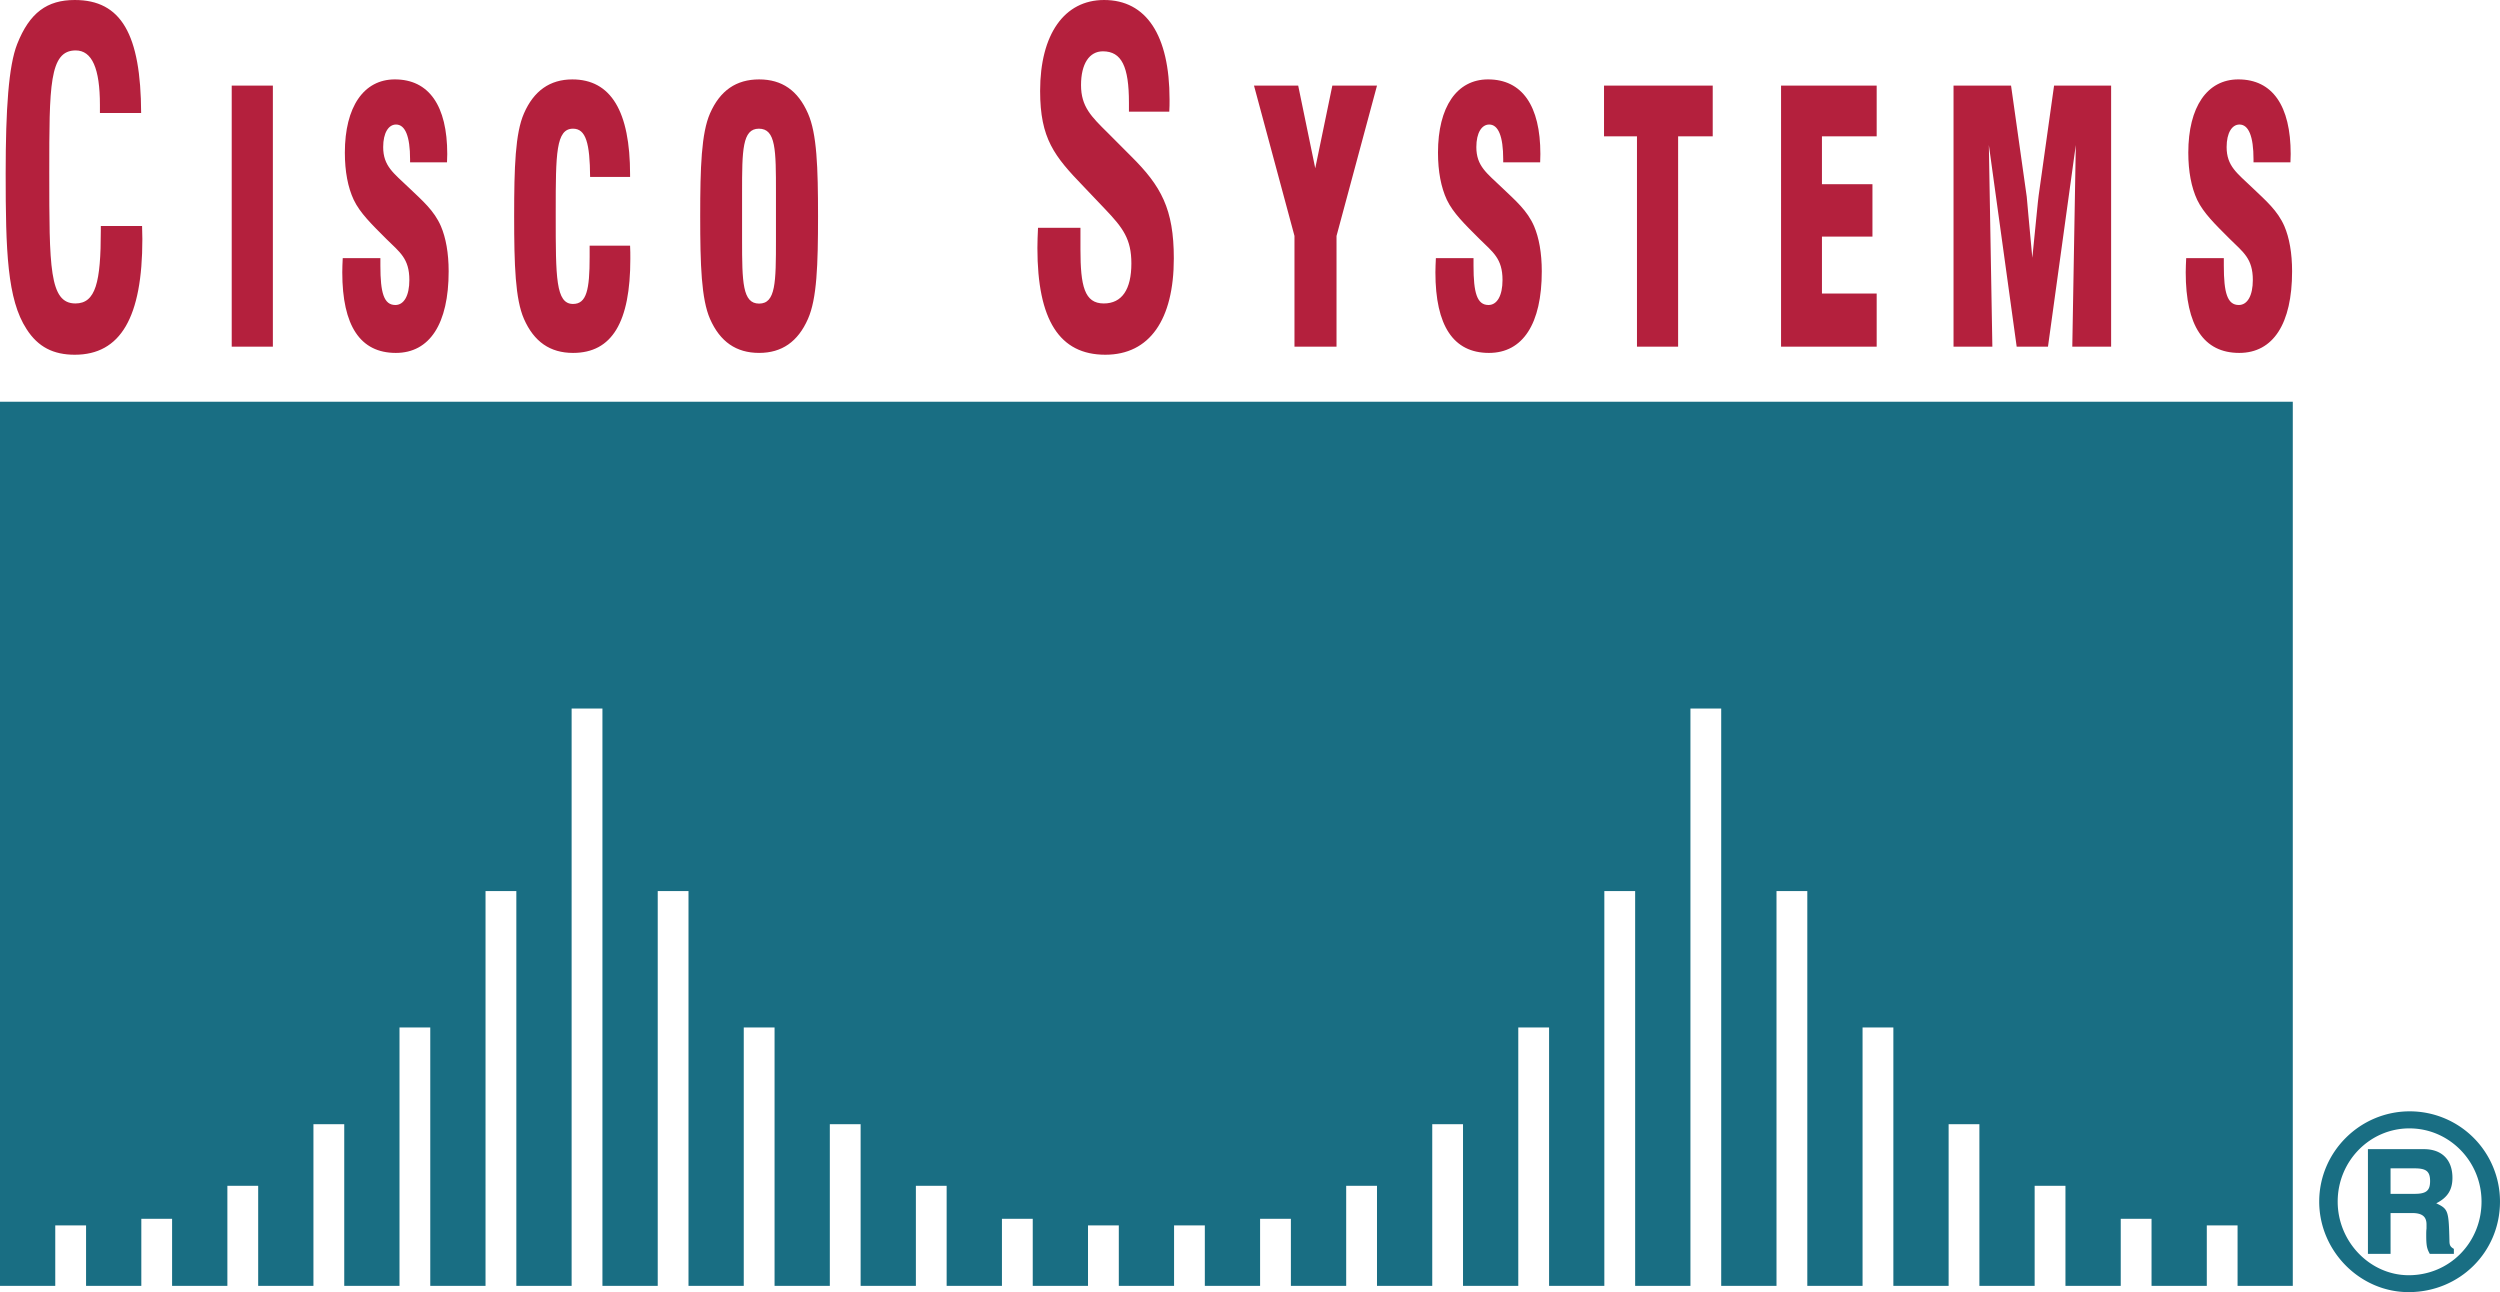
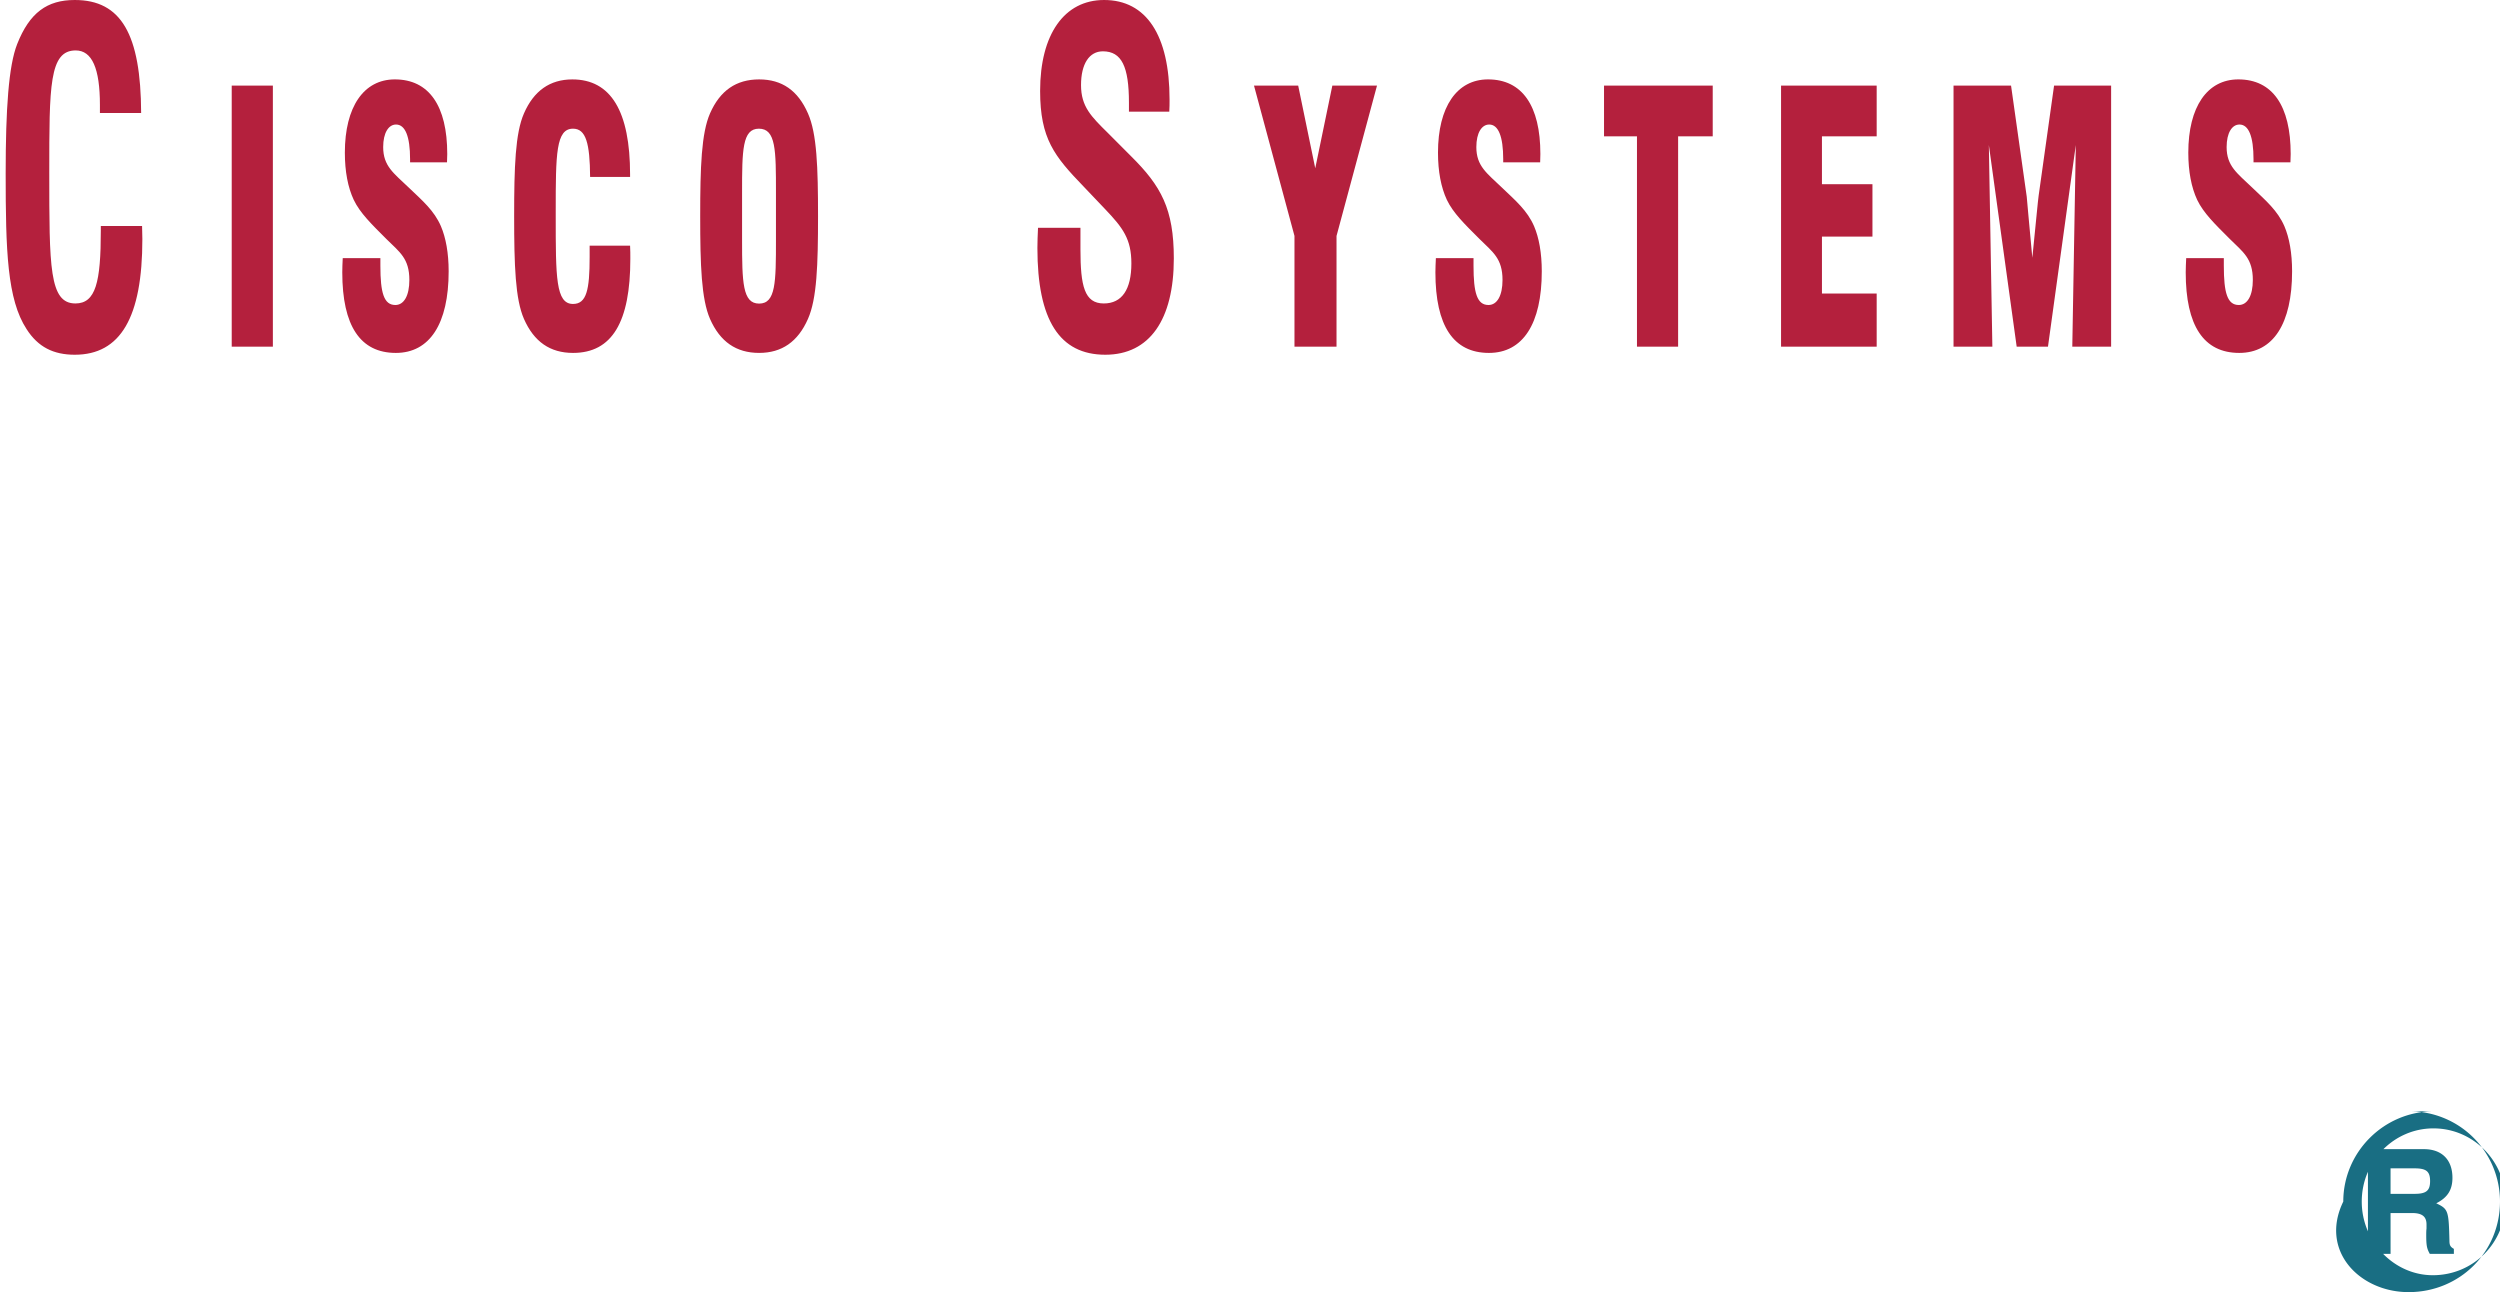
<svg xmlns="http://www.w3.org/2000/svg" xmlns:xlink="http://www.w3.org/1999/xlink" width="272.673" height="140.93">
  <defs>
-     <path id="a" d="M7.422-8.063h2.344c1.093 0 1.578.376 1.578 1.25v.438c-.031.234-.031.516-.031.672 0 1.187.062 1.5.39 2.094h2.625v-.547c-.36-.203-.484-.375-.484-.875-.078-3.297-.125-3.469-1.438-4.094 1.235-.625 1.766-1.469 1.766-2.781 0-1.969-1.156-3.125-3.11-3.125H4.954V-3.61h2.469zm0-2.093v-2.781h2.625c1.265 0 1.687.328 1.687 1.39 0 1.047-.421 1.39-1.687 1.39zm2.094-9c-5.438 0-9.875 4.437-9.875 9.843C-.36-3.921 4.078.563 9.39.563c5.562 0 9.968-4.36 9.968-9.876a9.843 9.843 0 0 0-9.843-9.843zm-.032 1.86c4.329 0 7.86 3.577 7.86 7.983 0 4.485-3.5 8.032-7.938 8.032-4.219 0-7.75-3.64-7.75-8.031 0-4.407 3.5-7.985 7.828-7.985zm0 0" />
+     <path id="a" d="M7.422-8.063h2.344c1.093 0 1.578.376 1.578 1.25v.438c-.031.234-.031.516-.031.672 0 1.187.062 1.5.39 2.094h2.625v-.547c-.36-.203-.484-.375-.484-.875-.078-3.297-.125-3.469-1.438-4.094 1.235-.625 1.766-1.469 1.766-2.781 0-1.969-1.156-3.125-3.11-3.125H4.954V-3.61h2.469zm0-2.093v-2.781h2.625c1.265 0 1.687.328 1.687 1.39 0 1.047-.421 1.39-1.687 1.39m2.094-9c-5.438 0-9.875 4.437-9.875 9.843C-.36-3.921 4.078.563 9.39.563c5.562 0 9.968-4.36 9.968-9.876a9.843 9.843 0 0 0-9.843-9.843zm-.032 1.86c4.329 0 7.86 3.577 7.86 7.983 0 4.485-3.5 8.032-7.938 8.032-4.219 0-7.75-3.64-7.75-8.031 0-4.407 3.5-7.985 7.828-7.985zm0 0" />
  </defs>
  <path fill="#b4203d" d="M15.496 24.648c0 .493.031.934.031 1.426 0 8.543-2.379 12.617-7.375 12.617-2.312 0-4-.832-5.254-2.796C.781 32.652.618 27.352.618 18.906c0-7.074.327-11.738 1.253-14.094C3.227 1.375 5.144 0 8.152 0c5.063 0 7.211 3.73 7.242 12.324h-4.496v-.883c0-3.976-.859-5.941-2.644-5.941-2.88 0-2.88 3.879-2.88 13.309 0 10.308 0 14.289 2.849 14.289 2.214 0 2.773-2.309 2.773-7.957v-.493h4.5M25.273 9.34h4.489v28.469h-4.489V9.339m16.215 18.817v.832c0 2.953.383 4.278 1.633 4.278.941 0 1.527-1.02 1.527-2.727 0-2.344-1.043-3.027-2.5-4.465-1.628-1.629-2.878-2.84-3.566-4.277-.64-1.363-.969-3.106-.969-5.149 0-5 2.063-7.988 5.453-7.988 3.723 0 5.715 2.875 5.715 8.14 0 .302-.027.602-.027.907h-4.027v-.34c0-2.5-.536-3.785-1.532-3.785-.816 0-1.402.906-1.402 2.457 0 2.086 1.148 2.844 2.805 4.434 1.504 1.437 2.754 2.496 3.492 4.199.535 1.25.844 2.918.844 4.922 0 5.718-2.067 8.898-5.762 8.898-3.875 0-5.84-2.953-5.84-8.785 0-.492.023-1.02.05-1.55h4.106m27.235-1.364c.027.492.027.945.027 1.437 0 6.891-1.988 10.262-6.25 10.262-2.496 0-4.258-1.215-5.352-3.71-.945-2.16-1.07-5.833-1.07-11.208s.125-9.047 1.07-11.203c1.07-2.46 2.829-3.71 5.278-3.71 4.207 0 6.297 3.48 6.297 10.37v.266h-4.36c-.023-3.672-.457-5.262-1.863-5.262-1.86 0-1.887 2.727-1.887 9.012v.527c0 6.664 0 9.578 1.887 9.578 1.48 0 1.812-1.55 1.812-5.109v-1.25h4.41m8.719-14.422c1.098-2.5 2.86-3.71 5.356-3.71 2.5 0 4.234 1.21 5.328 3.71.973 2.195 1.098 5.867 1.098 11.203 0 5.34-.125 9.012-1.098 11.207-1.094 2.496-2.855 3.711-5.328 3.711-2.496 0-4.258-1.215-5.356-3.71-.941-2.16-1.07-5.833-1.07-11.208s.129-9.047 1.07-11.203zM84.633 21c0-4.617 0-6.965-1.86-6.965-1.812 0-1.836 2.348-1.836 6.965v5.148c0 4.657.051 6.965 1.86 6.965 1.812 0 1.836-2.308 1.836-6.965V21m33.211 3.848v2.355c0 3.977.43 5.895 2.543 5.895 1.984 0 3.011-1.524 3.011-4.371 0-2.653-.925-3.88-2.843-5.895l-2.383-2.504c-3.172-3.289-4.727-5.203-4.727-10.41 0-6.188 2.645-9.918 6.977-9.918 4.598 0 7.14 3.832 7.14 10.852 0 .441 0 .882-.03 1.328h-4.4v-.985c0-3.925-.792-5.597-2.843-5.597-1.488 0-2.383 1.375-2.383 3.683 0 2.356 1.125 3.438 2.91 5.203l2.547 2.555c3.274 3.242 4.664 5.746 4.664 11.145 0 6.68-2.644 10.507-7.472 10.507-4.992 0-7.407-3.777-7.407-11.636 0-.688.032-1.422.067-2.207h4.629m23.344.886L136.773 9.34h4.82l1.86 9.012 1.863-9.012h4.871l-4.414 16.394V37.81h-4.586V25.734m19.528 2.422v.832c0 2.953.383 4.278 1.633 4.278.941 0 1.53-1.02 1.53-2.727 0-2.344-1.046-3.027-2.5-4.465-1.632-1.629-2.882-2.84-3.57-4.277-.636-1.363-.968-3.106-.968-5.149 0-5 2.066-7.988 5.457-7.988 3.723 0 5.71 2.875 5.71 8.14 0 .302-.023.602-.023.907h-4.03v-.34c0-2.5-.536-3.785-1.528-3.785-.817 0-1.403.906-1.403 2.457 0 2.086 1.149 2.844 2.805 4.434 1.504 1.437 2.754 2.496 3.492 4.199.535 1.25.84 2.918.84 4.922 0 5.718-2.062 8.898-5.762 8.898-3.875 0-5.84-2.953-5.84-8.785 0-.492.028-1.02.051-1.55h4.106m17.828-13.29h-3.594V9.34h11.856v5.527h-3.774V37.81h-4.488V14.867m15.715-5.527h10.43v5.527h-5.97v5.227h5.509v5.715h-5.508v6.207h5.969v5.793h-10.43V9.339m18.812.001h6.274l1.71 12.113c.051.457.227 2.692.61 6.664.41-4.012.613-6.285.688-6.773l1.683-12.004h6.223v28.469h-4.235l.383-21.993-3.035 21.993h-3.414l-3.035-21.993.383 21.993h-4.235V9.339m29.48 18.817v.832c0 2.953.384 4.278 1.634 4.278.941 0 1.53-1.02 1.53-2.727 0-2.344-1.046-3.027-2.5-4.465-1.632-1.629-2.882-2.84-3.57-4.277-.636-1.363-.968-3.106-.968-5.149 0-5 2.066-7.988 5.457-7.988 3.722 0 5.71 2.875 5.71 8.14 0 .302-.027.602-.027.907h-4.027v-.34c0-2.5-.535-3.785-1.531-3.785-.817 0-1.402.906-1.402 2.457 0 2.086 1.148 2.844 2.804 4.434 1.504 1.437 2.754 2.496 3.496 4.199.535 1.25.84 2.918.84 4.922 0 5.718-2.066 8.898-5.762 8.898-3.875 0-5.84-2.953-5.84-8.785 0-.492.028-1.02.051-1.55h4.106" />
-   <path fill="#196e83" fill-rule="evenodd" d="M250.074 43.816H0v96.43h6.027v-6.594h3.36v6.594h6.027v-7.312h3.356v7.312h6.03v-10.914h3.36v10.914h6.027v-17.629h3.36v17.63h6.027v-28.184h3.356v28.183h6.027V97.191h3.36v43.055h6.03V77.281h3.36v62.965h6.031V97.191h3.356v43.055h6.027v-28.183h3.36v28.183h6.027v-17.629h3.36v17.63h6.027v-10.915h3.355v10.914h6.031v-7.312h3.36v7.312h6.027v-6.594h3.36v6.594h6.027v-6.594h3.355v6.594h6.027v-7.312h3.36v7.312h6.031v-10.914h3.36v10.914h6.027v-17.629h3.355v17.63h6.028v-28.184h3.359v28.183h6.027V97.191h3.36v43.055h6.031V77.281h3.355v62.965h6.032V97.191h3.36v43.055h6.026v-28.183h3.36v28.183h6.027v-17.629h3.356v17.63h6.027v-10.915h3.36v10.914h6.03v-7.312h3.36v7.312h6.027v-6.594h3.356v6.594h6.023v-96.43" />
  <use xlink:href="#a" width="100%" height="100%" x="441.478" y="494.782" fill="#196e83" transform="translate(-188.164 -354.414)" />
</svg>